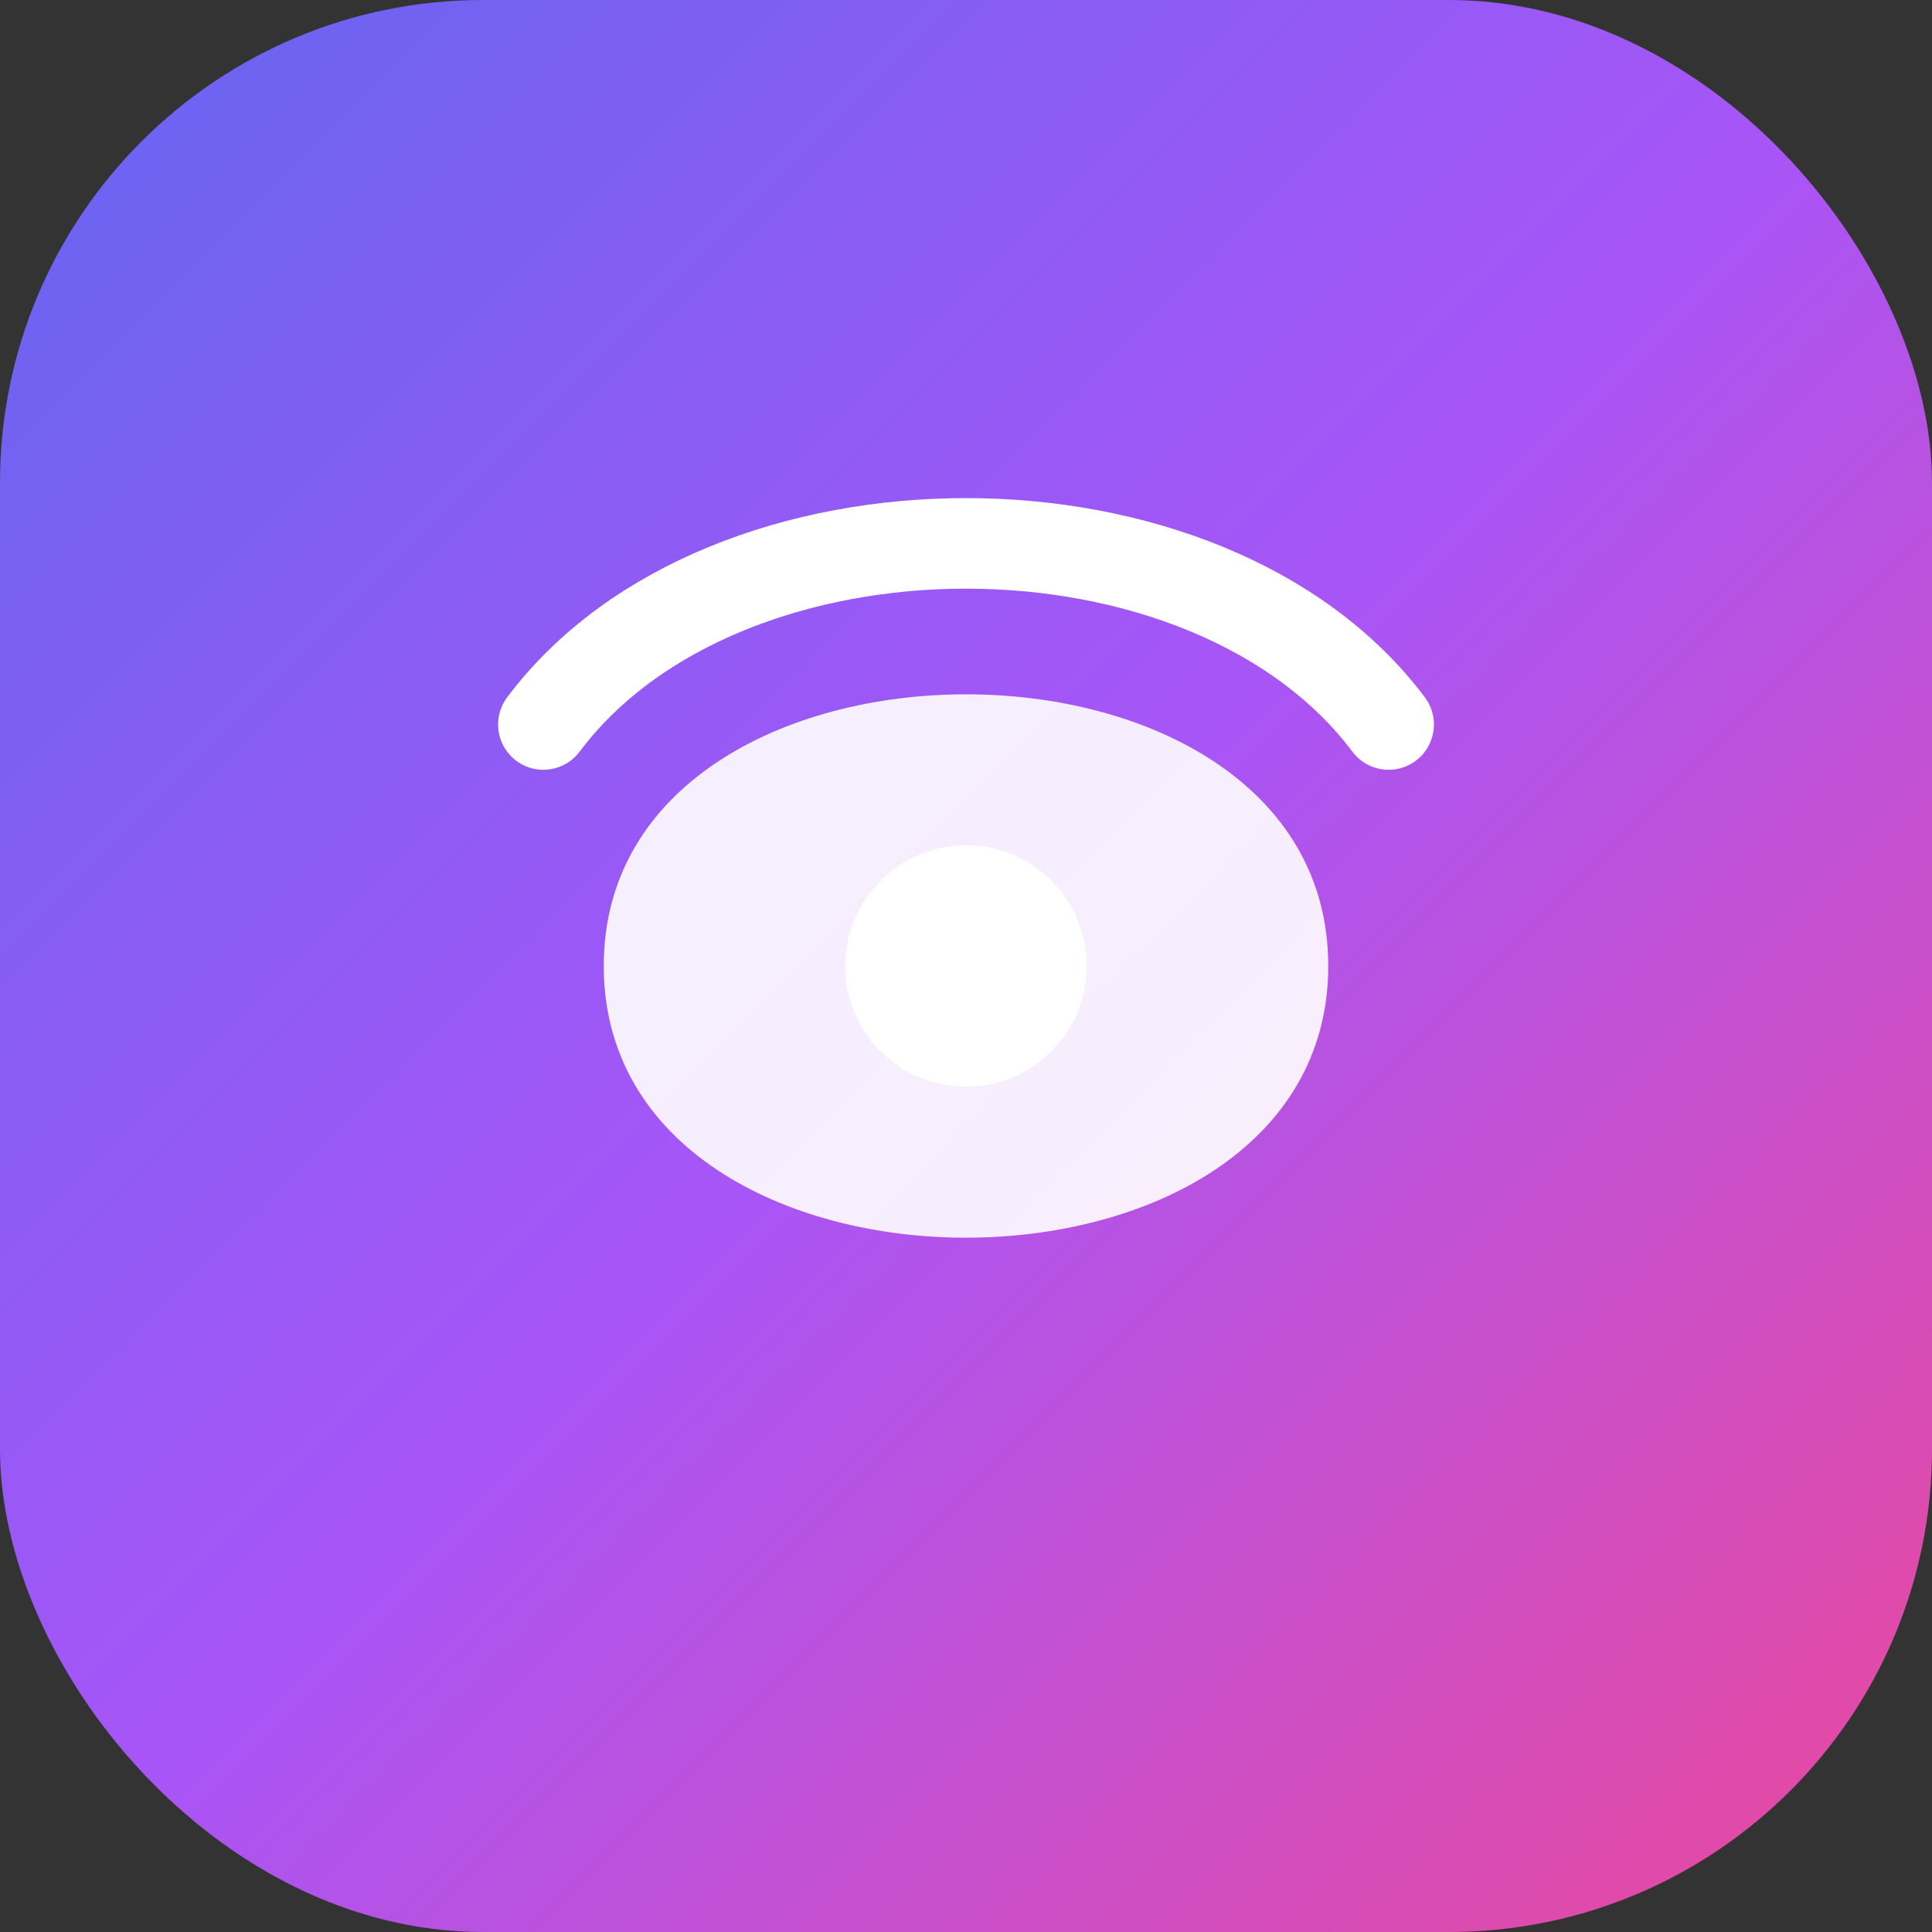
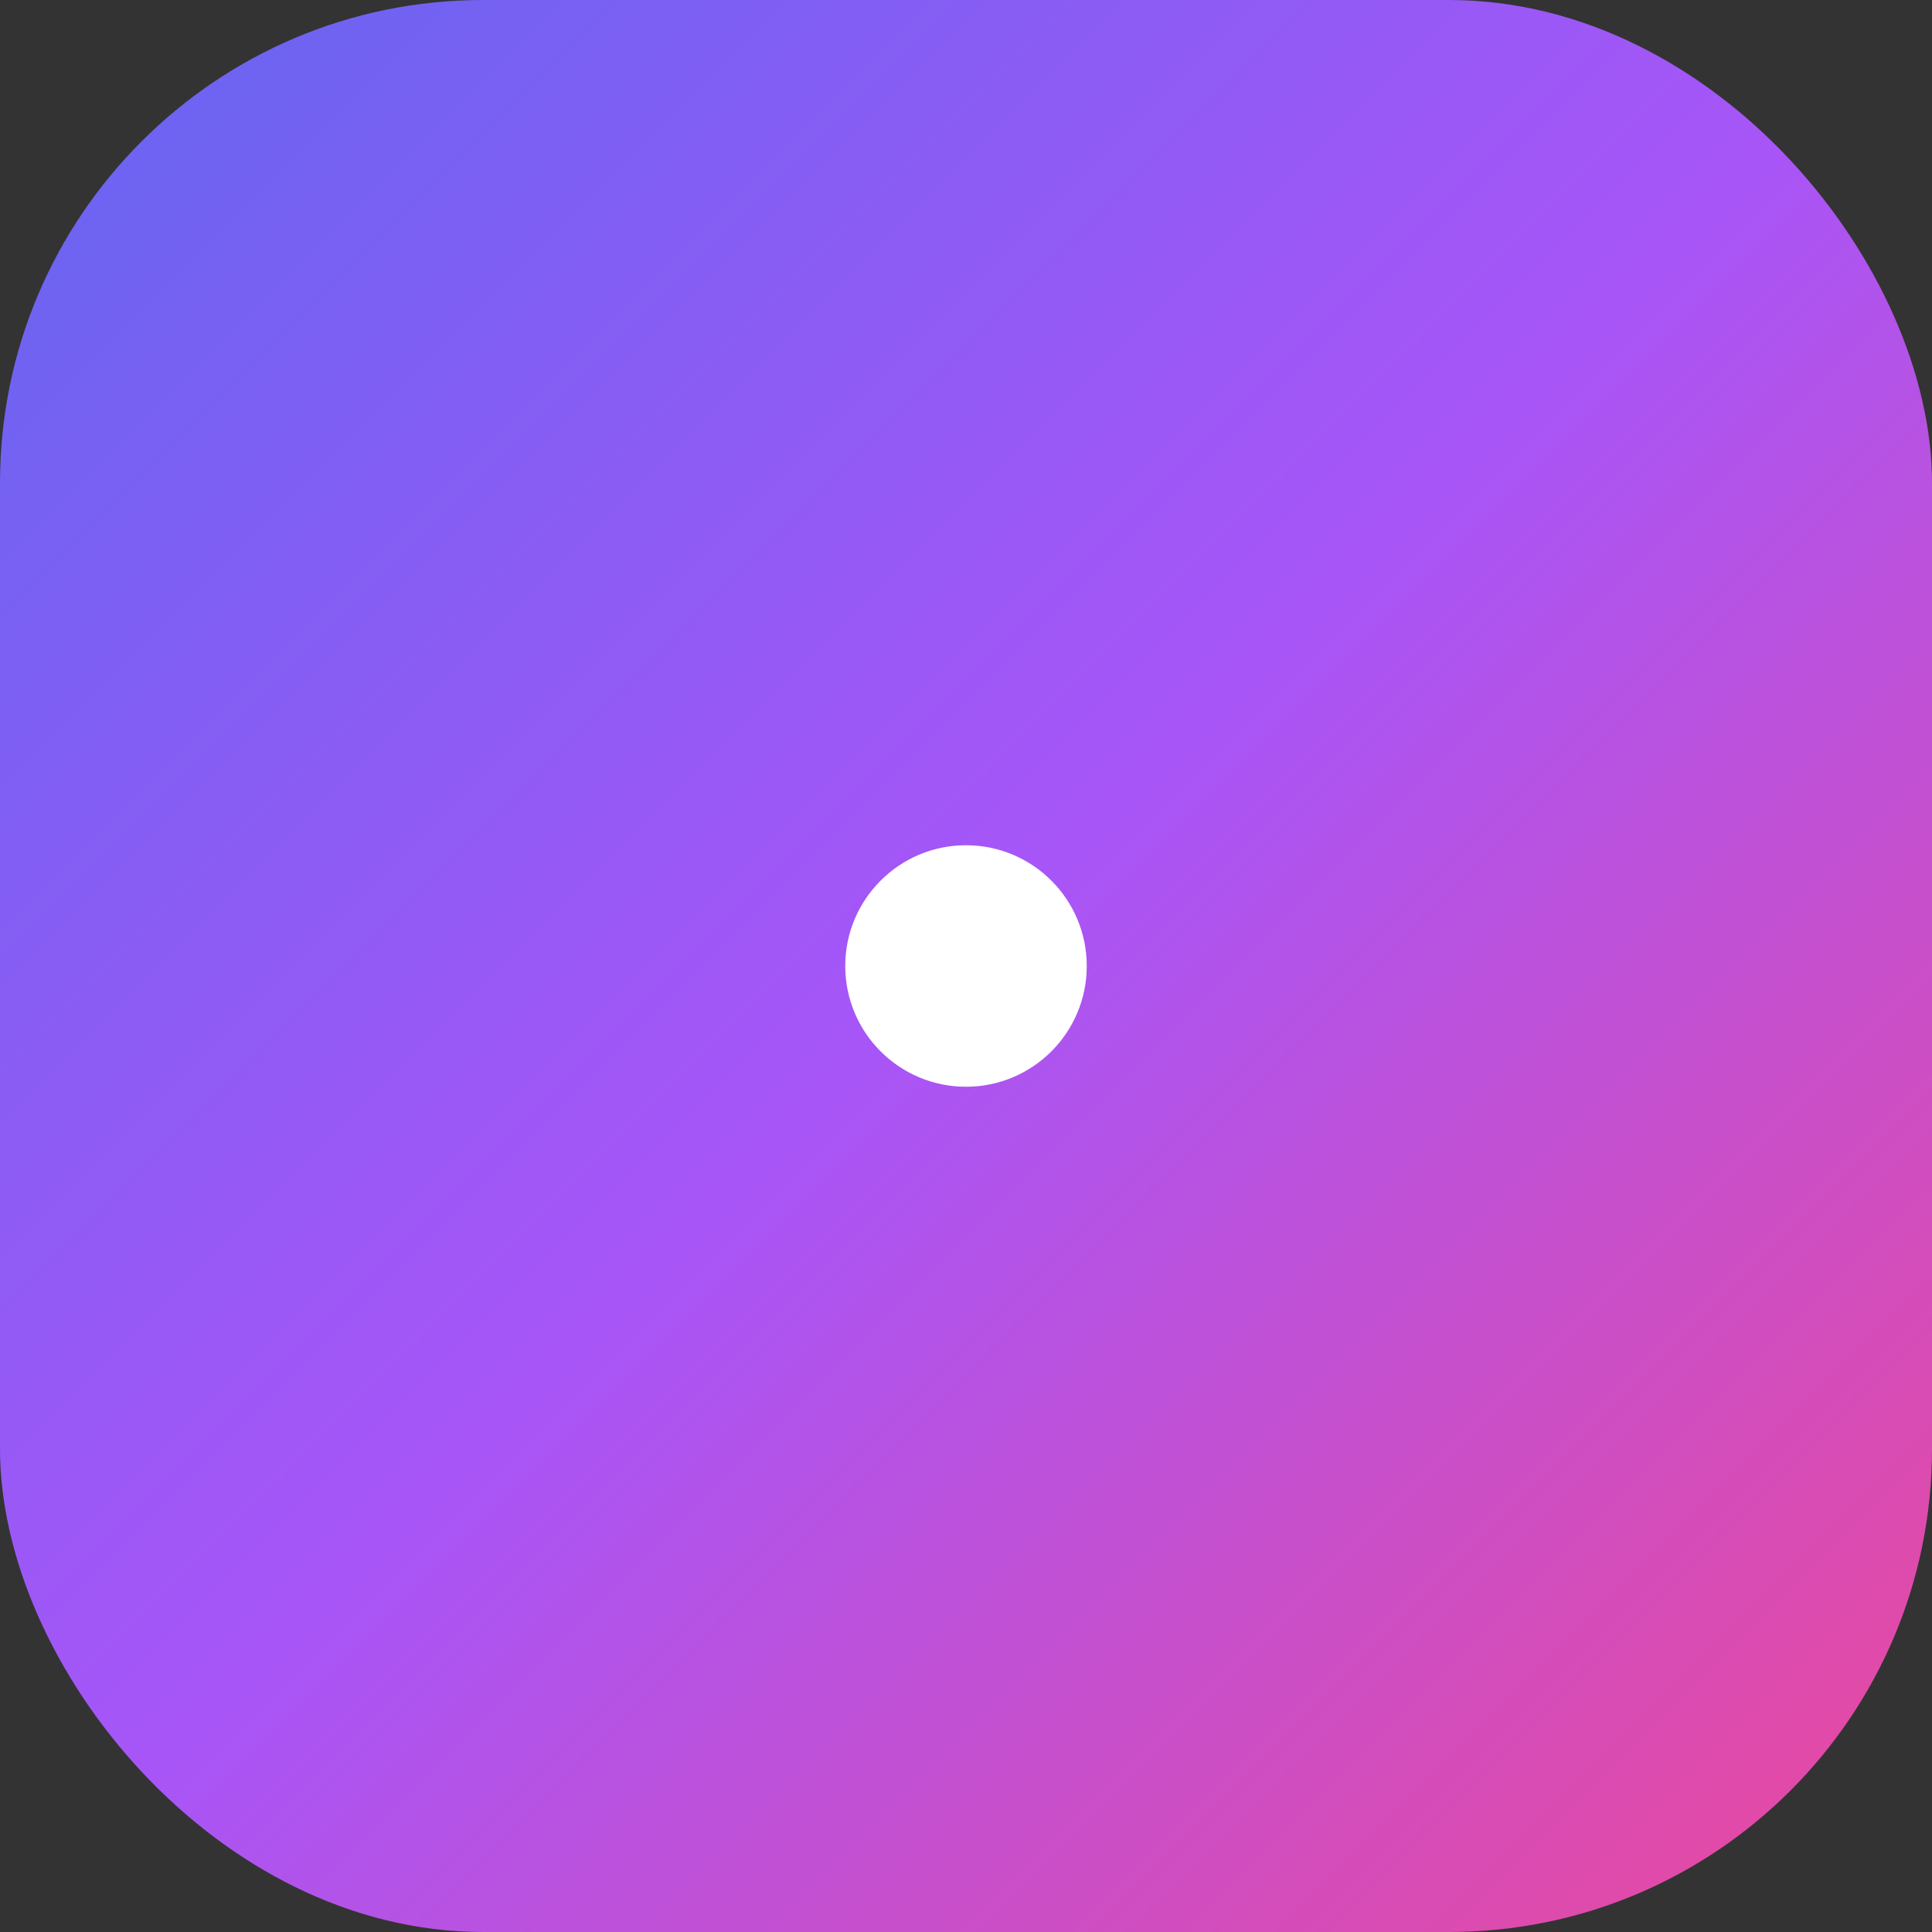
<svg xmlns="http://www.w3.org/2000/svg" width="64" height="64" viewBox="0 0 64 64">
  <rect x="0" y="0" width="64" height="64" fill="#333333" stroke="none" />
  <defs>
    <linearGradient id="gradient" x1="0%" y1="0%" x2="100%" y2="100%">
      <stop offset="0%" stop-color="#6366F1" />
      <stop offset="50%" stop-color="#A855F7" />
      <stop offset="100%" stop-color="#EC4899" />
    </linearGradient>
  </defs>
  <rect width="64" height="64" rx="16" fill="url(#gradient)" />
-   <path d="M20 32 C20 20 44 20 44 32 C44 44 20 44 20 32 Z" fill="white" opacity="0.9" />
-   <path d="M18 24 C24 16 40 16 46 24" stroke="white" stroke-width="3" fill="none" stroke-linecap="round" />
  <circle cx="32" cy="32" r="4" fill="white" />
</svg>